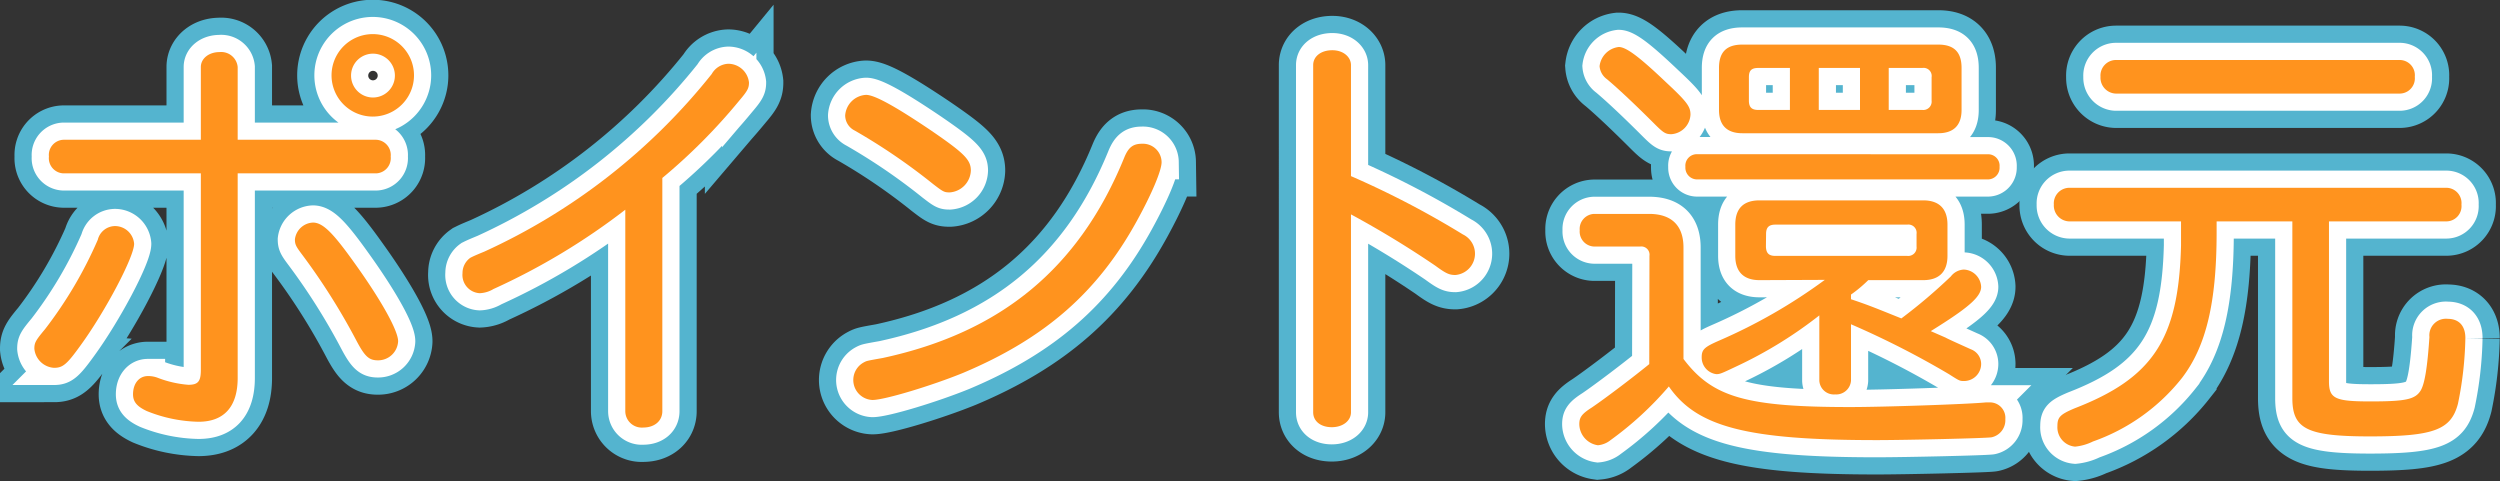
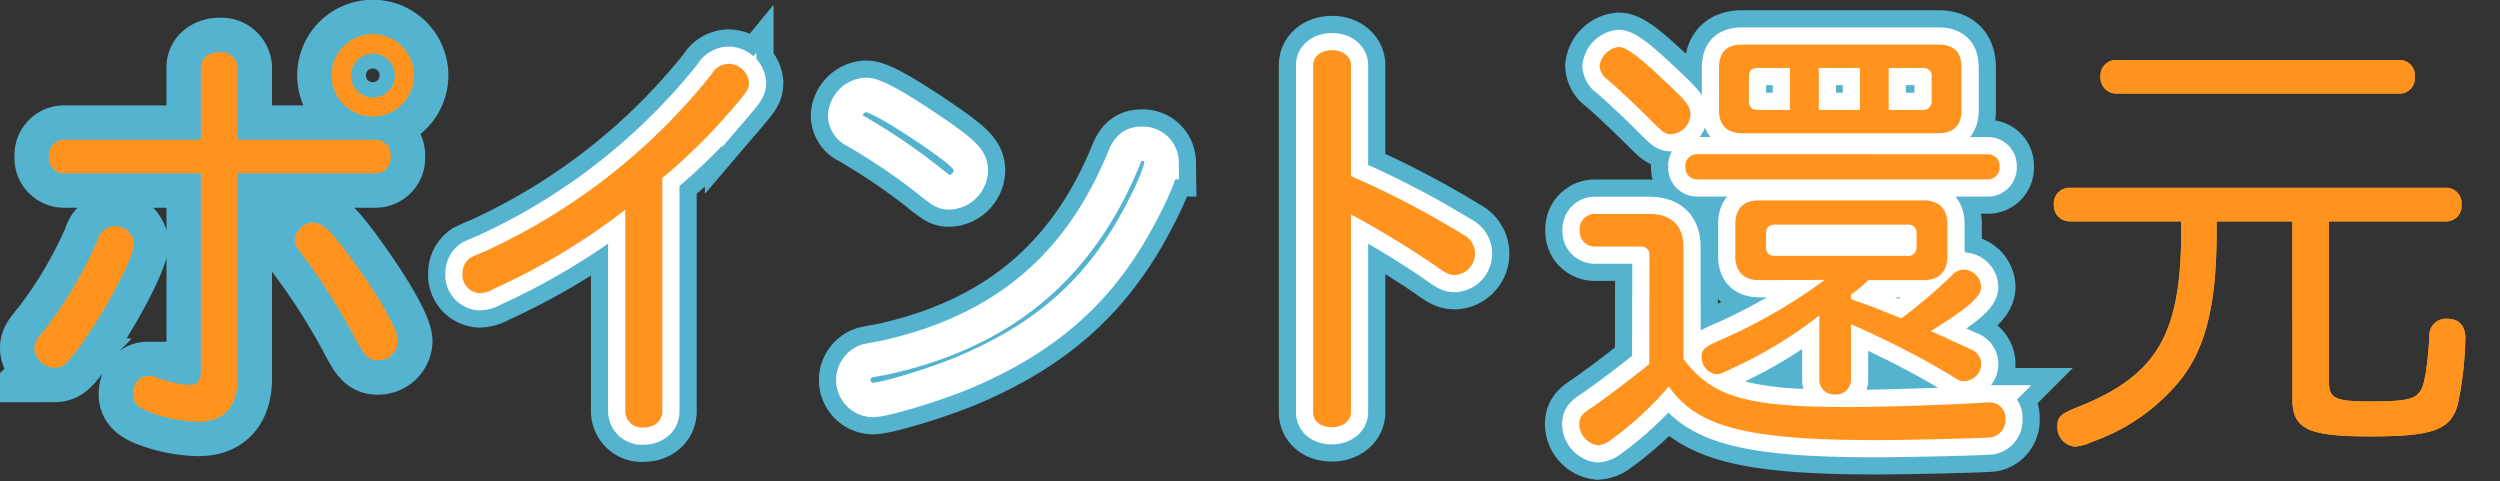
<svg xmlns="http://www.w3.org/2000/svg" viewBox="0 0 363.83 70">
  <rect x="0" y="0" width="363.83" height="70" fill="#333333" stroke="none" />
  <defs>
    <style>.cls-1{fill:#e8a53a;}.cls-2,.cls-3{fill:none;}.cls-2{stroke:#54b4cf;stroke-width:10px;}.cls-3{stroke:#fff;stroke-width:5px;}.cls-4{fill:#ff931e;}</style>
  </defs>
  <g id="レイヤー_2" data-name="レイヤー 2">
    <g id="レイヤー_1-2" data-name="レイヤー 1">
      <path class="cls-1" d="M19.52,35.48c0,1.9-4.2,9.84-7.8,14.79-2,2.78-2.58,3.26-3.87,3.26A3.07,3.07,0,0,1,5,50.75c0-.89.2-1.22,1.56-2.85a61.21,61.21,0,0,0,7.67-13,2.61,2.61,0,0,1,2.51-2A2.8,2.8,0,0,1,19.52,35.48ZM29.23,9.75c0-1.22,1.15-2.17,2.72-2.17a2.41,2.41,0,0,1,2.64,2.17V20.34H54.75a2.22,2.22,0,0,1,2.11,2.44,2.22,2.22,0,0,1-2.11,2.45H34.59V55c0,4.21-2,6.38-5.7,6.38a21.13,21.13,0,0,1-7.53-1.56c-1.43-.67-2-1.35-2-2.44,0-1.56.88-2.65,2.17-2.65A3.82,3.82,0,0,1,23,55,15.9,15.9,0,0,0,27.4,56c1.42,0,1.83-.47,1.83-2.17V25.23h-20a2.21,2.21,0,0,1-2.11-2.45,2.21,2.21,0,0,1,2.11-2.44h20Zm22.4,28.58c3.8,5.29,6.31,9.77,6.31,11.33A2.92,2.92,0,0,1,55,52.44c-1.29,0-1.9-.54-3.12-2.85a94,94,0,0,0-8.08-12.76c-.74-1-.88-1.29-.88-2a2.77,2.77,0,0,1,2.65-2.44C47,32.42,48.44,33.85,51.63,38.33ZM60.25,11a6,6,0,1,1-12-.07,6,6,0,0,1,12,.07Zm-9.16,0a3.19,3.19,0,0,0,6.38,0,3.19,3.19,0,1,0-6.38,0Z" />
-       <path class="cls-1" d="M96.39,59.84c0,1.43-1.15,2.38-2.78,2.38A2.4,2.4,0,0,1,91,59.84V30.52A96.66,96.66,0,0,1,71.82,42.06a4.21,4.21,0,0,1-2,.61,2.66,2.66,0,0,1-2.51-2.92,2.72,2.72,0,0,1,1.15-2.24c.27-.13.34-.2,2-.88a90,90,0,0,0,33.12-25.86A2.9,2.9,0,0,1,106,9.28,3.05,3.05,0,0,1,109,12c0,.82-.2,1.22-1.42,2.65A83.73,83.73,0,0,1,96.39,25.9Z" />
-       <path class="cls-1" d="M135.59,19.05c4.75,3.26,5.7,4.21,5.7,5.77A3.31,3.31,0,0,1,138.23,28c-.81,0-.95-.07-2.44-1.22A88.66,88.66,0,0,0,124.39,19,2.47,2.47,0,0,1,123,16.81a3.22,3.22,0,0,1,3-3C127.17,13.76,130.16,15.38,135.59,19.05Zm33.46,4.55c0,1.22-1.43,4.61-3.6,8.55-5.7,10.38-13.37,17.1-25.32,22.13-4.48,1.83-11.4,3.93-13.16,3.93a2.91,2.91,0,0,1-1.22-5.49c.4-.21.4-.21,2.71-.62,17.31-3.73,28.64-13.16,35.16-29.18.61-1.49,1.29-2,2.58-2A2.72,2.72,0,0,1,169.05,23.6Z" />
+       <path class="cls-1" d="M135.59,19.05c4.75,3.26,5.7,4.21,5.7,5.77A3.31,3.31,0,0,1,138.23,28c-.81,0-.95-.07-2.44-1.22A88.66,88.66,0,0,0,124.39,19,2.47,2.47,0,0,1,123,16.81a3.22,3.22,0,0,1,3-3C127.17,13.76,130.16,15.38,135.59,19.05Zm33.46,4.55c0,1.22-1.43,4.61-3.6,8.55-5.7,10.38-13.37,17.1-25.32,22.13-4.48,1.83-11.4,3.93-13.16,3.93a2.91,2.91,0,0,1-1.22-5.49c.4-.21.4-.21,2.71-.62,17.31-3.73,28.64-13.16,35.16-29.18.61-1.49,1.29-2,2.58-2A2.72,2.72,0,0,1,169.05,23.6" />
      <path class="cls-1" d="M196.61,60c0,1.22-1.16,2.17-2.79,2.17s-2.71-.88-2.71-2.17V9.48c0-1.29,1.15-2.17,2.78-2.17s2.72,1,2.72,2.17V25.63a131.66,131.66,0,0,1,16.29,8.49,3.11,3.11,0,0,1-1.09,5.9c-.88,0-1.36-.2-2.92-1.35a141.86,141.86,0,0,0-12.28-7.47Z" />
      <path class="cls-1" d="M240.05,37.24a1.2,1.2,0,0,0-1.36-1.36H232a2.18,2.18,0,0,1-2.1-2.37,2.19,2.19,0,0,1,2.1-2.38H240c3.26,0,5,1.7,5,4.89V52.24c4.2,5.57,9.09,7,24.29,7,4.82,0,17-.41,19.76-.68h.54A2.25,2.25,0,0,1,291.84,61a2.54,2.54,0,0,1-2,2.64c-.75.14-12.63.41-16.7.41-18.87,0-26.2-1.9-30.27-7.81a48.46,48.46,0,0,1-8.48,7.81,3.44,3.44,0,0,1-1.84.75,3.15,3.15,0,0,1-2.71-3.06c0-1,.34-1.49,1.83-2.44,2.1-1.43,6.11-4.48,8.35-6.31ZM242.49,12c3.06,2.85,3.53,3.53,3.53,4.68a3,3,0,0,1-2.78,2.85c-.82,0-1.15-.2-2.31-1.35-2.85-2.85-5.29-5.16-7.06-6.65a2.58,2.58,0,0,1-1.08-1.9,3.18,3.18,0,0,1,2.78-2.79C236.66,6.83,238.56,8.26,242.49,12Zm46.9,10.45A1.67,1.67,0,0,1,291,24.28a1.71,1.71,0,0,1-1.63,1.83H246.91a1.71,1.71,0,0,1-1.63-1.83,1.67,1.67,0,0,1,1.63-1.84ZM256.07,40.77c-2.31,0-3.53-1.22-3.53-3.53V32.69c0-2.31,1.15-3.53,3.53-3.53h23.82c2.31,0,3.53,1.22,3.53,3.53v4.55c0,2.31-1.22,3.53-3.53,3.53h-8a19.75,19.75,0,0,1-2.51,2.1v.68c2.65.88,3.94,1.43,7.33,2.79a79.16,79.16,0,0,0,7.2-6.11,2.53,2.53,0,0,1,1.9-1,2.64,2.64,0,0,1,2.51,2.51c0,1.36-1.63,2.85-6.25,5.77l-1.08.68,2.17.95c.2.13,1.42.68,3.66,1.69a2.29,2.29,0,0,1,1.5,2.11,2.49,2.49,0,0,1-2.45,2.51c-.67,0-.67,0-2.24-1a127.33,127.33,0,0,0-14.25-7.26v8.21a2.16,2.16,0,0,1-2.31,2,2.12,2.12,0,0,1-2.3-2v-9.5a62,62,0,0,1-12.15,7.46c-2.11,1-2.31,1.09-2.85,1.09A2.44,2.44,0,0,1,247.65,52c0-1.16.41-1.5,2.58-2.45a78.58,78.58,0,0,0,15.34-8.82Zm26-34.28c2.31,0,3.4,1.09,3.4,3.4V16c0,2.24-1.16,3.39-3.4,3.39h-28.5c-2.24,0-3.4-1.15-3.4-3.39V9.89c0-2.31,1.09-3.4,3.4-3.4Zm-26.2,3.4c-1,0-1.35.4-1.35,1.35v3.4c0,.95.4,1.36,1.35,1.36h4.62V9.89ZM257,35.81c0,1,.4,1.43,1.35,1.43h19.21a1.22,1.22,0,0,0,1.36-1.36V34.05a1.2,1.2,0,0,0-1.36-1.36H258.37c-.95,0-1.35.41-1.35,1.36ZM264.69,16h6V9.89h-6Zm10.18,0h4.89a1.22,1.22,0,0,0,1.35-1.36v-3.4a1.18,1.18,0,0,0-1.35-1.35h-4.89Z" />
      <path class="cls-1" d="M301.14,32.22a2.31,2.31,0,0,1-2.24-2.45,2.27,2.27,0,0,1,2.24-2.44h54.91a2.22,2.22,0,0,1,2.17,2.44,2.22,2.22,0,0,1-2.17,2.45H338.94V55.5c0,2.51.89,2.92,6,2.92s6.52-.28,7.33-1.56c.62-1,1-3.53,1.29-7.81a2.41,2.41,0,0,1,2.65-2.65c1.63,0,2.58,1,2.58,2.79a51.22,51.22,0,0,1-1.08,9.57c-1,3.8-3.54,4.75-12.77,4.75s-11.33-1.09-11.33-5.57V32.22H322.59v1.56c0,10.18-1.5,16.56-5,21.17a28.63,28.63,0,0,1-13,9.3A7.57,7.57,0,0,1,302,65a2.82,2.82,0,0,1-2.58-3c0-1.29.41-1.69,2.51-2.58,11.41-4.41,15.14-10.11,15.48-23.68V32.22ZM349.26,8.73a2.22,2.22,0,0,1,2.17,2.45,2.22,2.22,0,0,1-2.17,2.44H307.93a2.31,2.31,0,0,1-2.24-2.44,2.27,2.27,0,0,1,2.24-2.45Z" />
      <path class="cls-2" d="M19.52,35.48c0,1.9-4.2,9.84-7.8,14.79-2,2.78-2.58,3.26-3.87,3.26A3.07,3.07,0,0,1,5,50.75c0-.89.2-1.22,1.56-2.85a61.21,61.21,0,0,0,7.67-13,2.61,2.61,0,0,1,2.51-2A2.8,2.8,0,0,1,19.52,35.48ZM29.23,9.75c0-1.22,1.15-2.17,2.72-2.17a2.41,2.41,0,0,1,2.64,2.17V20.34H54.75a2.22,2.22,0,0,1,2.11,2.44,2.22,2.22,0,0,1-2.11,2.45H34.59V55c0,4.21-2,6.38-5.7,6.38a21.13,21.13,0,0,1-7.53-1.56c-1.43-.67-2-1.35-2-2.44,0-1.56.88-2.65,2.17-2.65A3.82,3.82,0,0,1,23,55,15.9,15.9,0,0,0,27.4,56c1.42,0,1.83-.47,1.83-2.17V25.23h-20a2.21,2.21,0,0,1-2.11-2.45,2.21,2.21,0,0,1,2.11-2.44h20Zm22.4,28.58c3.8,5.29,6.31,9.77,6.31,11.33A2.92,2.92,0,0,1,55,52.44c-1.29,0-1.9-.54-3.12-2.85a94,94,0,0,0-8.08-12.76c-.74-1-.88-1.29-.88-2a2.77,2.77,0,0,1,2.65-2.44C47,32.42,48.44,33.85,51.63,38.33ZM60.25,11a6,6,0,1,1-12-.07,6,6,0,0,1,12,.07Zm-9.16,0a3.19,3.19,0,0,0,6.38,0,3.19,3.19,0,1,0-6.38,0Z" />
      <path class="cls-2" d="M96.39,59.84c0,1.43-1.15,2.38-2.78,2.38A2.4,2.4,0,0,1,91,59.84V30.52A96.66,96.66,0,0,1,71.82,42.06a4.21,4.21,0,0,1-2,.61,2.66,2.66,0,0,1-2.51-2.92,2.72,2.72,0,0,1,1.15-2.24c.27-.13.34-.2,2-.88a90,90,0,0,0,33.12-25.86A2.9,2.9,0,0,1,106,9.28,3.05,3.05,0,0,1,109,12c0,.82-.2,1.22-1.42,2.65A83.73,83.73,0,0,1,96.39,25.9Z" />
      <path class="cls-2" d="M135.59,19.05c4.75,3.26,5.7,4.21,5.7,5.77A3.31,3.31,0,0,1,138.23,28c-.81,0-.95-.07-2.44-1.22A88.66,88.66,0,0,0,124.39,19,2.47,2.47,0,0,1,123,16.81a3.22,3.22,0,0,1,3-3C127.17,13.76,130.16,15.38,135.59,19.05Zm33.46,4.55c0,1.22-1.43,4.61-3.6,8.55-5.7,10.38-13.37,17.1-25.32,22.13-4.48,1.83-11.4,3.93-13.16,3.93a2.91,2.91,0,0,1-1.22-5.49c.4-.21.4-.21,2.71-.62,17.31-3.73,28.64-13.16,35.16-29.18.61-1.49,1.29-2,2.58-2A2.72,2.72,0,0,1,169.05,23.6Z" />
      <path class="cls-2" d="M196.61,60c0,1.22-1.16,2.17-2.79,2.17s-2.71-.88-2.71-2.17V9.48c0-1.29,1.15-2.17,2.78-2.17s2.72,1,2.72,2.17V25.63a131.66,131.66,0,0,1,16.29,8.49,3.11,3.11,0,0,1-1.09,5.9c-.88,0-1.36-.2-2.92-1.35a141.86,141.86,0,0,0-12.28-7.47Z" />
      <path class="cls-2" d="M240.05,37.24a1.2,1.2,0,0,0-1.36-1.36H232a2.18,2.18,0,0,1-2.1-2.37,2.19,2.19,0,0,1,2.1-2.38H240c3.26,0,5,1.7,5,4.89V52.24c4.2,5.57,9.09,7,24.29,7,4.82,0,17-.41,19.76-.68h.54A2.25,2.25,0,0,1,291.84,61a2.54,2.54,0,0,1-2,2.64c-.75.14-12.63.41-16.7.41-18.87,0-26.2-1.9-30.27-7.81a48.46,48.46,0,0,1-8.48,7.81,3.44,3.44,0,0,1-1.84.75,3.15,3.15,0,0,1-2.71-3.06c0-1,.34-1.49,1.83-2.44,2.1-1.43,6.11-4.48,8.35-6.31ZM242.49,12c3.06,2.85,3.53,3.53,3.53,4.68a3,3,0,0,1-2.78,2.85c-.82,0-1.15-.2-2.31-1.35-2.85-2.85-5.29-5.16-7.06-6.65a2.58,2.58,0,0,1-1.08-1.9,3.18,3.18,0,0,1,2.78-2.79C236.66,6.83,238.56,8.26,242.49,12Zm46.9,10.45A1.67,1.67,0,0,1,291,24.28a1.71,1.71,0,0,1-1.63,1.83H246.91a1.71,1.71,0,0,1-1.63-1.83,1.67,1.67,0,0,1,1.63-1.84ZM256.07,40.77c-2.31,0-3.53-1.22-3.53-3.53V32.69c0-2.31,1.15-3.53,3.53-3.53h23.82c2.31,0,3.53,1.22,3.53,3.53v4.55c0,2.31-1.22,3.53-3.53,3.53h-8a19.75,19.75,0,0,1-2.51,2.1v.68c2.65.88,3.94,1.43,7.33,2.79a79.16,79.16,0,0,0,7.2-6.11,2.53,2.53,0,0,1,1.9-1,2.64,2.64,0,0,1,2.51,2.51c0,1.36-1.63,2.85-6.25,5.77l-1.08.68,2.17.95c.2.13,1.42.68,3.66,1.69a2.29,2.29,0,0,1,1.5,2.11,2.49,2.49,0,0,1-2.45,2.51c-.67,0-.67,0-2.24-1a127.33,127.33,0,0,0-14.25-7.26v8.21a2.16,2.16,0,0,1-2.31,2,2.12,2.12,0,0,1-2.3-2v-9.5a62,62,0,0,1-12.15,7.46c-2.11,1-2.31,1.09-2.85,1.09A2.44,2.44,0,0,1,247.65,52c0-1.16.41-1.5,2.58-2.45a78.58,78.58,0,0,0,15.34-8.82Zm26-34.28c2.31,0,3.4,1.09,3.4,3.4V16c0,2.24-1.16,3.39-3.4,3.39h-28.5c-2.24,0-3.4-1.15-3.4-3.39V9.89c0-2.31,1.09-3.4,3.4-3.4Zm-26.2,3.4c-1,0-1.35.4-1.35,1.35v3.4c0,.95.4,1.36,1.35,1.36h4.62V9.89ZM257,35.81c0,1,.4,1.43,1.35,1.43h19.21a1.22,1.22,0,0,0,1.36-1.36V34.05a1.2,1.2,0,0,0-1.36-1.36H258.37c-.95,0-1.35.41-1.35,1.36ZM264.69,16h6V9.89h-6Zm10.18,0h4.89a1.22,1.22,0,0,0,1.35-1.36v-3.4a1.18,1.18,0,0,0-1.35-1.35h-4.89Z" />
-       <path class="cls-2" d="M301.14,32.22a2.31,2.31,0,0,1-2.24-2.45,2.27,2.27,0,0,1,2.24-2.44h54.91a2.22,2.22,0,0,1,2.17,2.44,2.22,2.22,0,0,1-2.17,2.45H338.94V55.5c0,2.51.89,2.92,6,2.92s6.52-.28,7.33-1.56c.62-1,1-3.53,1.29-7.81a2.41,2.41,0,0,1,2.65-2.65c1.63,0,2.58,1,2.58,2.79a51.22,51.22,0,0,1-1.08,9.57c-1,3.8-3.54,4.75-12.77,4.75s-11.33-1.09-11.33-5.57V32.22H322.59v1.56c0,10.18-1.5,16.56-5,21.17a28.63,28.63,0,0,1-13,9.3A7.57,7.57,0,0,1,302,65a2.82,2.82,0,0,1-2.58-3c0-1.29.41-1.69,2.51-2.58,11.41-4.41,15.14-10.11,15.48-23.68V32.22ZM349.26,8.73a2.22,2.22,0,0,1,2.17,2.45,2.22,2.22,0,0,1-2.17,2.44H307.93a2.31,2.31,0,0,1-2.24-2.44,2.27,2.27,0,0,1,2.24-2.45Z" />
-       <path class="cls-3" d="M19.52,35.48c0,1.9-4.2,9.84-7.8,14.79-2,2.78-2.58,3.26-3.87,3.26A3.07,3.07,0,0,1,5,50.75c0-.89.2-1.22,1.56-2.85a61.21,61.21,0,0,0,7.67-13,2.61,2.61,0,0,1,2.51-2A2.8,2.8,0,0,1,19.52,35.48ZM29.23,9.75c0-1.22,1.15-2.17,2.72-2.17a2.41,2.41,0,0,1,2.64,2.17V20.34H54.75a2.22,2.22,0,0,1,2.11,2.44,2.22,2.22,0,0,1-2.11,2.45H34.59V55c0,4.21-2,6.38-5.7,6.38a21.13,21.13,0,0,1-7.53-1.56c-1.43-.67-2-1.35-2-2.44,0-1.56.88-2.65,2.17-2.65A3.82,3.82,0,0,1,23,55,15.9,15.9,0,0,0,27.4,56c1.42,0,1.83-.47,1.83-2.17V25.23h-20a2.21,2.21,0,0,1-2.11-2.45,2.21,2.21,0,0,1,2.11-2.44h20Zm22.4,28.58c3.8,5.29,6.31,9.77,6.31,11.33A2.92,2.92,0,0,1,55,52.44c-1.29,0-1.9-.54-3.12-2.85a94,94,0,0,0-8.08-12.76c-.74-1-.88-1.29-.88-2a2.77,2.77,0,0,1,2.65-2.44C47,32.42,48.44,33.85,51.63,38.33ZM60.25,11a6,6,0,1,1-12-.07,6,6,0,0,1,12,.07Zm-9.16,0a3.19,3.19,0,0,0,6.38,0,3.19,3.19,0,1,0-6.38,0Z" />
      <path class="cls-3" d="M96.39,59.84c0,1.43-1.15,2.38-2.78,2.38A2.4,2.4,0,0,1,91,59.84V30.52A96.66,96.66,0,0,1,71.82,42.06a4.21,4.21,0,0,1-2,.61,2.66,2.66,0,0,1-2.51-2.92,2.72,2.72,0,0,1,1.15-2.24c.27-.13.34-.2,2-.88a90,90,0,0,0,33.12-25.86A2.9,2.9,0,0,1,106,9.28,3.05,3.05,0,0,1,109,12c0,.82-.2,1.22-1.42,2.65A83.73,83.73,0,0,1,96.39,25.9Z" />
      <path class="cls-3" d="M135.59,19.05c4.75,3.26,5.7,4.21,5.7,5.77A3.31,3.31,0,0,1,138.23,28c-.81,0-.95-.07-2.44-1.22A88.66,88.66,0,0,0,124.39,19,2.47,2.47,0,0,1,123,16.81a3.22,3.22,0,0,1,3-3C127.17,13.76,130.16,15.38,135.59,19.05Zm33.46,4.55c0,1.22-1.43,4.61-3.6,8.55-5.7,10.38-13.37,17.1-25.32,22.13-4.48,1.83-11.4,3.93-13.16,3.93a2.91,2.91,0,0,1-1.22-5.49c.4-.21.4-.21,2.71-.62,17.31-3.73,28.64-13.16,35.16-29.18.61-1.49,1.29-2,2.58-2A2.72,2.72,0,0,1,169.05,23.6Z" />
      <path class="cls-3" d="M196.61,60c0,1.22-1.16,2.17-2.79,2.17s-2.71-.88-2.71-2.17V9.48c0-1.29,1.15-2.17,2.78-2.17s2.72,1,2.72,2.17V25.63a131.66,131.66,0,0,1,16.29,8.49,3.11,3.11,0,0,1-1.09,5.9c-.88,0-1.36-.2-2.92-1.35a141.86,141.86,0,0,0-12.28-7.47Z" />
      <path class="cls-3" d="M240.05,37.24a1.2,1.2,0,0,0-1.36-1.36H232a2.18,2.18,0,0,1-2.1-2.37,2.19,2.19,0,0,1,2.1-2.38H240c3.26,0,5,1.7,5,4.89V52.24c4.2,5.57,9.09,7,24.29,7,4.82,0,17-.41,19.76-.68h.54A2.25,2.25,0,0,1,291.84,61a2.54,2.54,0,0,1-2,2.64c-.75.14-12.63.41-16.7.41-18.87,0-26.2-1.9-30.27-7.81a48.46,48.46,0,0,1-8.48,7.81,3.44,3.44,0,0,1-1.84.75,3.15,3.15,0,0,1-2.71-3.06c0-1,.34-1.49,1.83-2.44,2.1-1.43,6.11-4.48,8.35-6.31ZM242.49,12c3.06,2.85,3.53,3.53,3.53,4.68a3,3,0,0,1-2.78,2.85c-.82,0-1.15-.2-2.31-1.35-2.85-2.85-5.29-5.16-7.06-6.65a2.58,2.58,0,0,1-1.08-1.9,3.18,3.18,0,0,1,2.78-2.79C236.66,6.83,238.56,8.26,242.49,12Zm46.9,10.45A1.67,1.67,0,0,1,291,24.28a1.71,1.71,0,0,1-1.63,1.83H246.91a1.71,1.71,0,0,1-1.63-1.83,1.67,1.67,0,0,1,1.63-1.84ZM256.07,40.77c-2.31,0-3.53-1.22-3.53-3.53V32.69c0-2.31,1.15-3.53,3.53-3.53h23.82c2.31,0,3.53,1.22,3.53,3.53v4.55c0,2.31-1.22,3.53-3.53,3.53h-8a19.75,19.75,0,0,1-2.51,2.1v.68c2.65.88,3.94,1.43,7.33,2.79a79.16,79.16,0,0,0,7.2-6.11,2.53,2.53,0,0,1,1.9-1,2.64,2.64,0,0,1,2.51,2.51c0,1.36-1.63,2.85-6.25,5.77l-1.08.68,2.17.95c.2.13,1.42.68,3.66,1.69a2.29,2.29,0,0,1,1.5,2.11,2.49,2.49,0,0,1-2.45,2.51c-.67,0-.67,0-2.24-1a127.33,127.33,0,0,0-14.25-7.26v8.21a2.16,2.16,0,0,1-2.31,2,2.12,2.12,0,0,1-2.3-2v-9.5a62,62,0,0,1-12.15,7.46c-2.11,1-2.31,1.09-2.85,1.09A2.44,2.44,0,0,1,247.65,52c0-1.16.41-1.5,2.58-2.45a78.58,78.58,0,0,0,15.34-8.82Zm26-34.28c2.31,0,3.4,1.09,3.4,3.4V16c0,2.24-1.16,3.39-3.4,3.39h-28.5c-2.24,0-3.4-1.15-3.4-3.39V9.89c0-2.31,1.09-3.4,3.4-3.4Zm-26.2,3.4c-1,0-1.35.4-1.35,1.35v3.4c0,.95.4,1.36,1.35,1.36h4.62V9.89ZM257,35.81c0,1,.4,1.43,1.35,1.43h19.21a1.22,1.22,0,0,0,1.36-1.36V34.05a1.2,1.2,0,0,0-1.36-1.36H258.37c-.95,0-1.35.41-1.35,1.36ZM264.69,16h6V9.89h-6Zm10.18,0h4.89a1.22,1.22,0,0,0,1.35-1.36v-3.4a1.18,1.18,0,0,0-1.35-1.35h-4.89Z" />
-       <path class="cls-3" d="M301.14,32.22a2.31,2.31,0,0,1-2.24-2.45,2.27,2.27,0,0,1,2.24-2.44h54.91a2.22,2.22,0,0,1,2.17,2.44,2.22,2.22,0,0,1-2.17,2.45H338.94V55.5c0,2.51.89,2.92,6,2.92s6.52-.28,7.33-1.56c.62-1,1-3.53,1.29-7.81a2.41,2.41,0,0,1,2.65-2.65c1.63,0,2.58,1,2.58,2.79a51.22,51.22,0,0,1-1.08,9.57c-1,3.8-3.54,4.75-12.77,4.75s-11.33-1.09-11.33-5.57V32.22H322.59v1.56c0,10.18-1.5,16.56-5,21.17a28.63,28.63,0,0,1-13,9.3A7.57,7.57,0,0,1,302,65a2.82,2.82,0,0,1-2.58-3c0-1.29.41-1.69,2.51-2.58,11.41-4.41,15.14-10.11,15.48-23.68V32.22ZM349.26,8.73a2.22,2.22,0,0,1,2.17,2.45,2.22,2.22,0,0,1-2.17,2.44H307.93a2.31,2.31,0,0,1-2.24-2.44,2.27,2.27,0,0,1,2.24-2.45Z" />
      <path class="cls-4" d="M19.52,35.48c0,1.9-4.2,9.84-7.8,14.79-2,2.78-2.58,3.26-3.87,3.26A3.07,3.07,0,0,1,5,50.75c0-.89.2-1.22,1.56-2.85a61.21,61.21,0,0,0,7.67-13,2.61,2.61,0,0,1,2.51-2A2.8,2.8,0,0,1,19.52,35.48ZM29.23,9.75c0-1.22,1.15-2.17,2.72-2.17a2.41,2.41,0,0,1,2.64,2.17V20.34H54.75a2.22,2.22,0,0,1,2.11,2.44,2.22,2.22,0,0,1-2.11,2.45H34.59V55c0,4.21-2,6.38-5.7,6.38a21.13,21.13,0,0,1-7.53-1.56c-1.43-.67-2-1.35-2-2.44,0-1.56.88-2.65,2.17-2.65A3.82,3.82,0,0,1,23,55,15.9,15.9,0,0,0,27.4,56c1.42,0,1.83-.47,1.83-2.17V25.23h-20a2.21,2.21,0,0,1-2.11-2.45,2.21,2.21,0,0,1,2.11-2.44h20Zm22.4,28.58c3.8,5.29,6.31,9.77,6.31,11.33A2.92,2.92,0,0,1,55,52.44c-1.29,0-1.9-.54-3.12-2.85a94,94,0,0,0-8.08-12.76c-.74-1-.88-1.29-.88-2a2.77,2.77,0,0,1,2.65-2.44C47,32.42,48.44,33.85,51.63,38.33ZM60.25,11a6,6,0,1,1-12-.07,6,6,0,0,1,12,.07Zm-9.16,0a3.19,3.19,0,0,0,6.38,0,3.19,3.19,0,1,0-6.38,0Z" />
      <path class="cls-4" d="M96.39,59.84c0,1.43-1.15,2.38-2.78,2.38A2.4,2.4,0,0,1,91,59.84V30.52A96.66,96.66,0,0,1,71.82,42.06a4.21,4.21,0,0,1-2,.61,2.66,2.66,0,0,1-2.51-2.92,2.72,2.72,0,0,1,1.15-2.24c.27-.13.34-.2,2-.88a90,90,0,0,0,33.12-25.86A2.9,2.9,0,0,1,106,9.28,3.05,3.05,0,0,1,109,12c0,.82-.2,1.22-1.42,2.65A83.73,83.73,0,0,1,96.39,25.9Z" />
-       <path class="cls-4" d="M135.59,19.05c4.75,3.26,5.7,4.21,5.7,5.77A3.31,3.31,0,0,1,138.23,28c-.81,0-.95-.07-2.44-1.22A88.66,88.66,0,0,0,124.39,19,2.47,2.47,0,0,1,123,16.81a3.22,3.22,0,0,1,3-3C127.17,13.76,130.16,15.38,135.59,19.05Zm33.46,4.55c0,1.22-1.43,4.61-3.6,8.55-5.7,10.38-13.37,17.1-25.32,22.13-4.48,1.83-11.4,3.93-13.16,3.93a2.91,2.91,0,0,1-1.22-5.49c.4-.21.4-.21,2.71-.62,17.31-3.73,28.64-13.16,35.16-29.18.61-1.49,1.29-2,2.58-2A2.72,2.72,0,0,1,169.05,23.6Z" />
      <path class="cls-4" d="M196.61,60c0,1.22-1.16,2.17-2.79,2.17s-2.71-.88-2.71-2.17V9.48c0-1.29,1.15-2.17,2.78-2.17s2.72,1,2.72,2.17V25.63a131.66,131.66,0,0,1,16.29,8.49,3.11,3.11,0,0,1-1.09,5.9c-.88,0-1.36-.2-2.92-1.35a141.86,141.86,0,0,0-12.28-7.47Z" />
      <path class="cls-4" d="M240.05,37.24a1.2,1.2,0,0,0-1.36-1.36H232a2.18,2.18,0,0,1-2.1-2.37,2.19,2.19,0,0,1,2.1-2.38H240c3.26,0,5,1.7,5,4.89V52.24c4.2,5.57,9.09,7,24.29,7,4.82,0,17-.41,19.76-.68h.54A2.25,2.25,0,0,1,291.84,61a2.54,2.54,0,0,1-2,2.64c-.75.14-12.63.41-16.7.41-18.87,0-26.2-1.9-30.27-7.81a48.46,48.46,0,0,1-8.48,7.81,3.44,3.44,0,0,1-1.84.75,3.15,3.15,0,0,1-2.71-3.06c0-1,.34-1.49,1.83-2.44,2.1-1.43,6.11-4.48,8.35-6.31ZM242.49,12c3.06,2.85,3.53,3.53,3.53,4.68a3,3,0,0,1-2.78,2.85c-.82,0-1.15-.2-2.31-1.35-2.85-2.85-5.29-5.16-7.06-6.65a2.58,2.58,0,0,1-1.08-1.9,3.18,3.18,0,0,1,2.78-2.79C236.66,6.83,238.56,8.26,242.49,12Zm46.9,10.45A1.67,1.67,0,0,1,291,24.28a1.71,1.71,0,0,1-1.63,1.83H246.91a1.71,1.71,0,0,1-1.63-1.83,1.67,1.67,0,0,1,1.63-1.84ZM256.07,40.77c-2.31,0-3.53-1.22-3.53-3.53V32.69c0-2.31,1.15-3.53,3.53-3.53h23.82c2.31,0,3.53,1.22,3.53,3.53v4.55c0,2.31-1.22,3.53-3.53,3.53h-8a19.75,19.75,0,0,1-2.51,2.1v.68c2.65.88,3.94,1.43,7.33,2.79a79.16,79.16,0,0,0,7.2-6.11,2.53,2.53,0,0,1,1.9-1,2.64,2.64,0,0,1,2.51,2.51c0,1.36-1.63,2.85-6.25,5.77l-1.08.68,2.17.95c.2.13,1.42.68,3.66,1.69a2.29,2.29,0,0,1,1.5,2.11,2.49,2.49,0,0,1-2.45,2.51c-.67,0-.67,0-2.24-1a127.33,127.33,0,0,0-14.25-7.26v8.21a2.16,2.16,0,0,1-2.31,2,2.12,2.12,0,0,1-2.3-2v-9.5a62,62,0,0,1-12.15,7.46c-2.11,1-2.31,1.09-2.85,1.09A2.44,2.44,0,0,1,247.65,52c0-1.16.41-1.5,2.58-2.45a78.58,78.58,0,0,0,15.34-8.82Zm26-34.28c2.31,0,3.4,1.09,3.4,3.4V16c0,2.24-1.16,3.39-3.4,3.39h-28.5c-2.24,0-3.4-1.15-3.4-3.39V9.89c0-2.31,1.09-3.4,3.4-3.4Zm-26.2,3.4c-1,0-1.35.4-1.35,1.35v3.4c0,.95.4,1.36,1.35,1.36h4.62V9.89ZM257,35.81c0,1,.4,1.43,1.35,1.43h19.21a1.22,1.22,0,0,0,1.36-1.36V34.05a1.2,1.2,0,0,0-1.36-1.36H258.37c-.95,0-1.35.41-1.35,1.36ZM264.69,16h6V9.89h-6Zm10.18,0h4.89a1.22,1.22,0,0,0,1.35-1.36v-3.4a1.18,1.18,0,0,0-1.35-1.35h-4.89Z" />
      <path class="cls-4" d="M301.14,32.22a2.31,2.31,0,0,1-2.24-2.45,2.27,2.27,0,0,1,2.24-2.44h54.91a2.22,2.22,0,0,1,2.17,2.44,2.22,2.22,0,0,1-2.17,2.45H338.94V55.5c0,2.51.89,2.92,6,2.92s6.52-.28,7.33-1.56c.62-1,1-3.53,1.29-7.81a2.41,2.41,0,0,1,2.65-2.65c1.63,0,2.58,1,2.58,2.79a51.22,51.22,0,0,1-1.08,9.57c-1,3.8-3.54,4.75-12.77,4.75s-11.33-1.09-11.33-5.57V32.22H322.59v1.56c0,10.18-1.5,16.56-5,21.17a28.63,28.63,0,0,1-13,9.3A7.57,7.57,0,0,1,302,65a2.82,2.82,0,0,1-2.58-3c0-1.29.41-1.69,2.51-2.58,11.41-4.41,15.14-10.11,15.48-23.68V32.22ZM349.26,8.73a2.22,2.22,0,0,1,2.17,2.45,2.22,2.22,0,0,1-2.17,2.44H307.93a2.31,2.31,0,0,1-2.24-2.44,2.27,2.27,0,0,1,2.24-2.45Z" />
    </g>
  </g>
</svg>